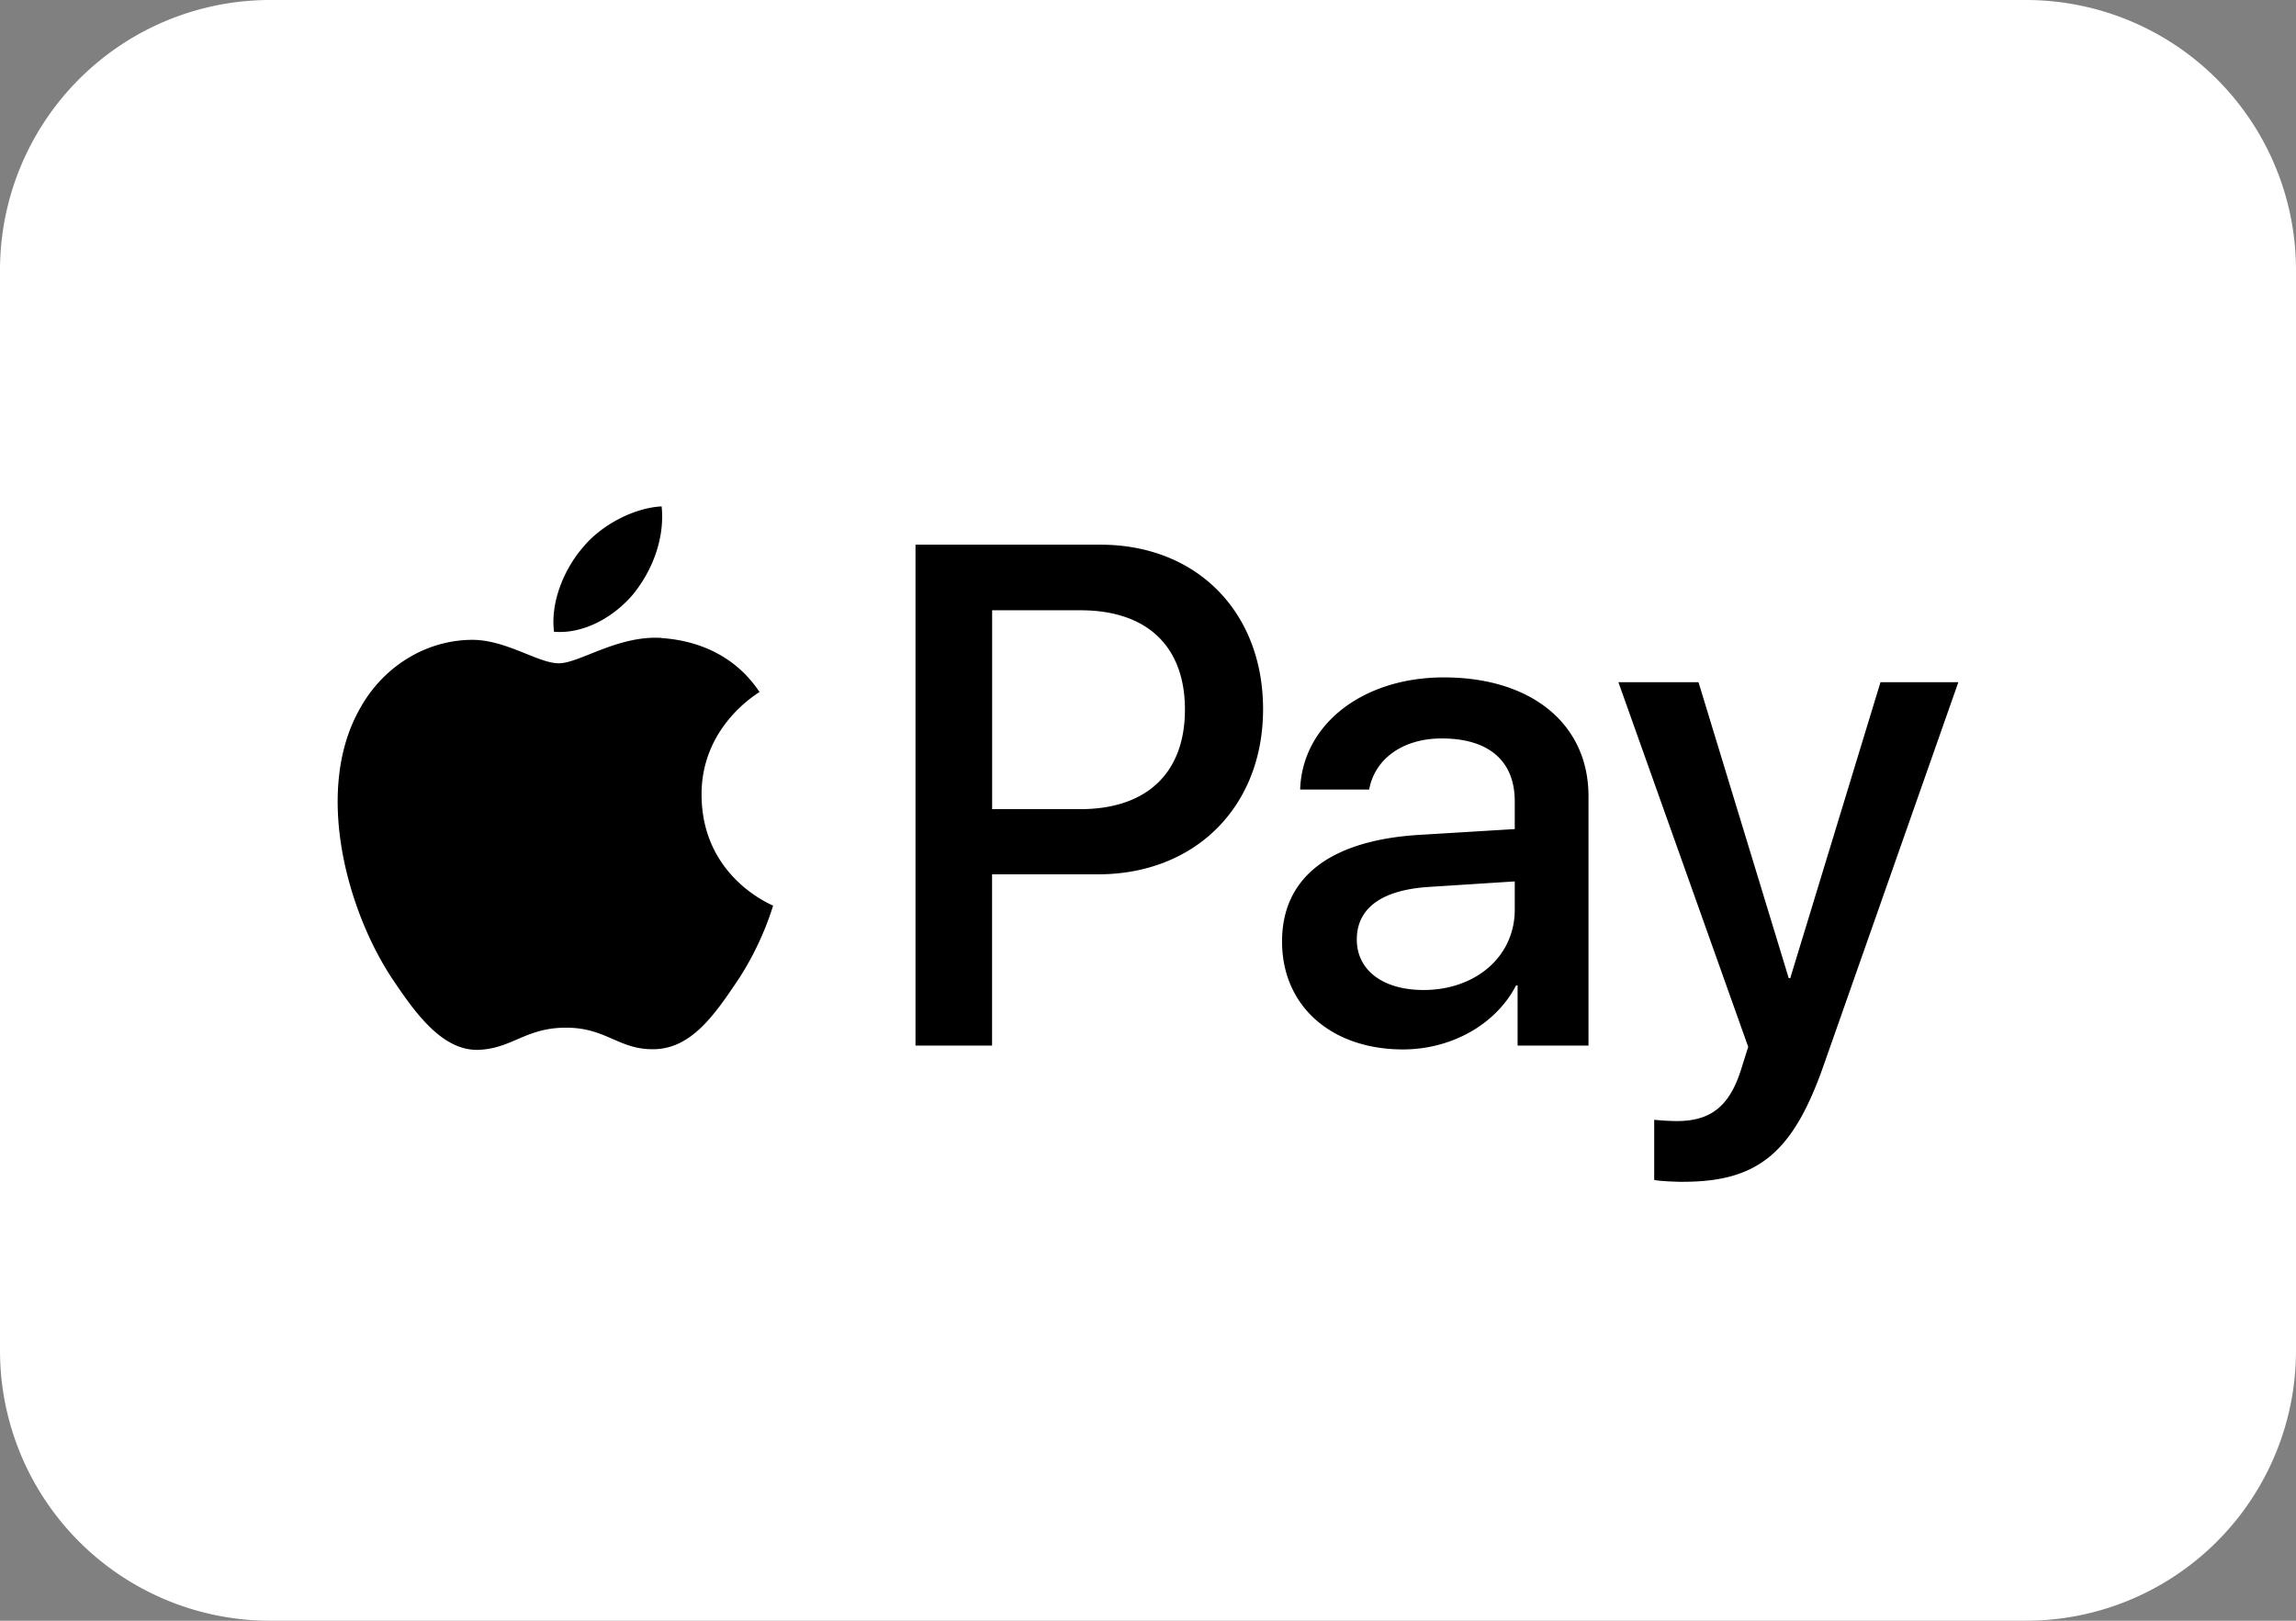
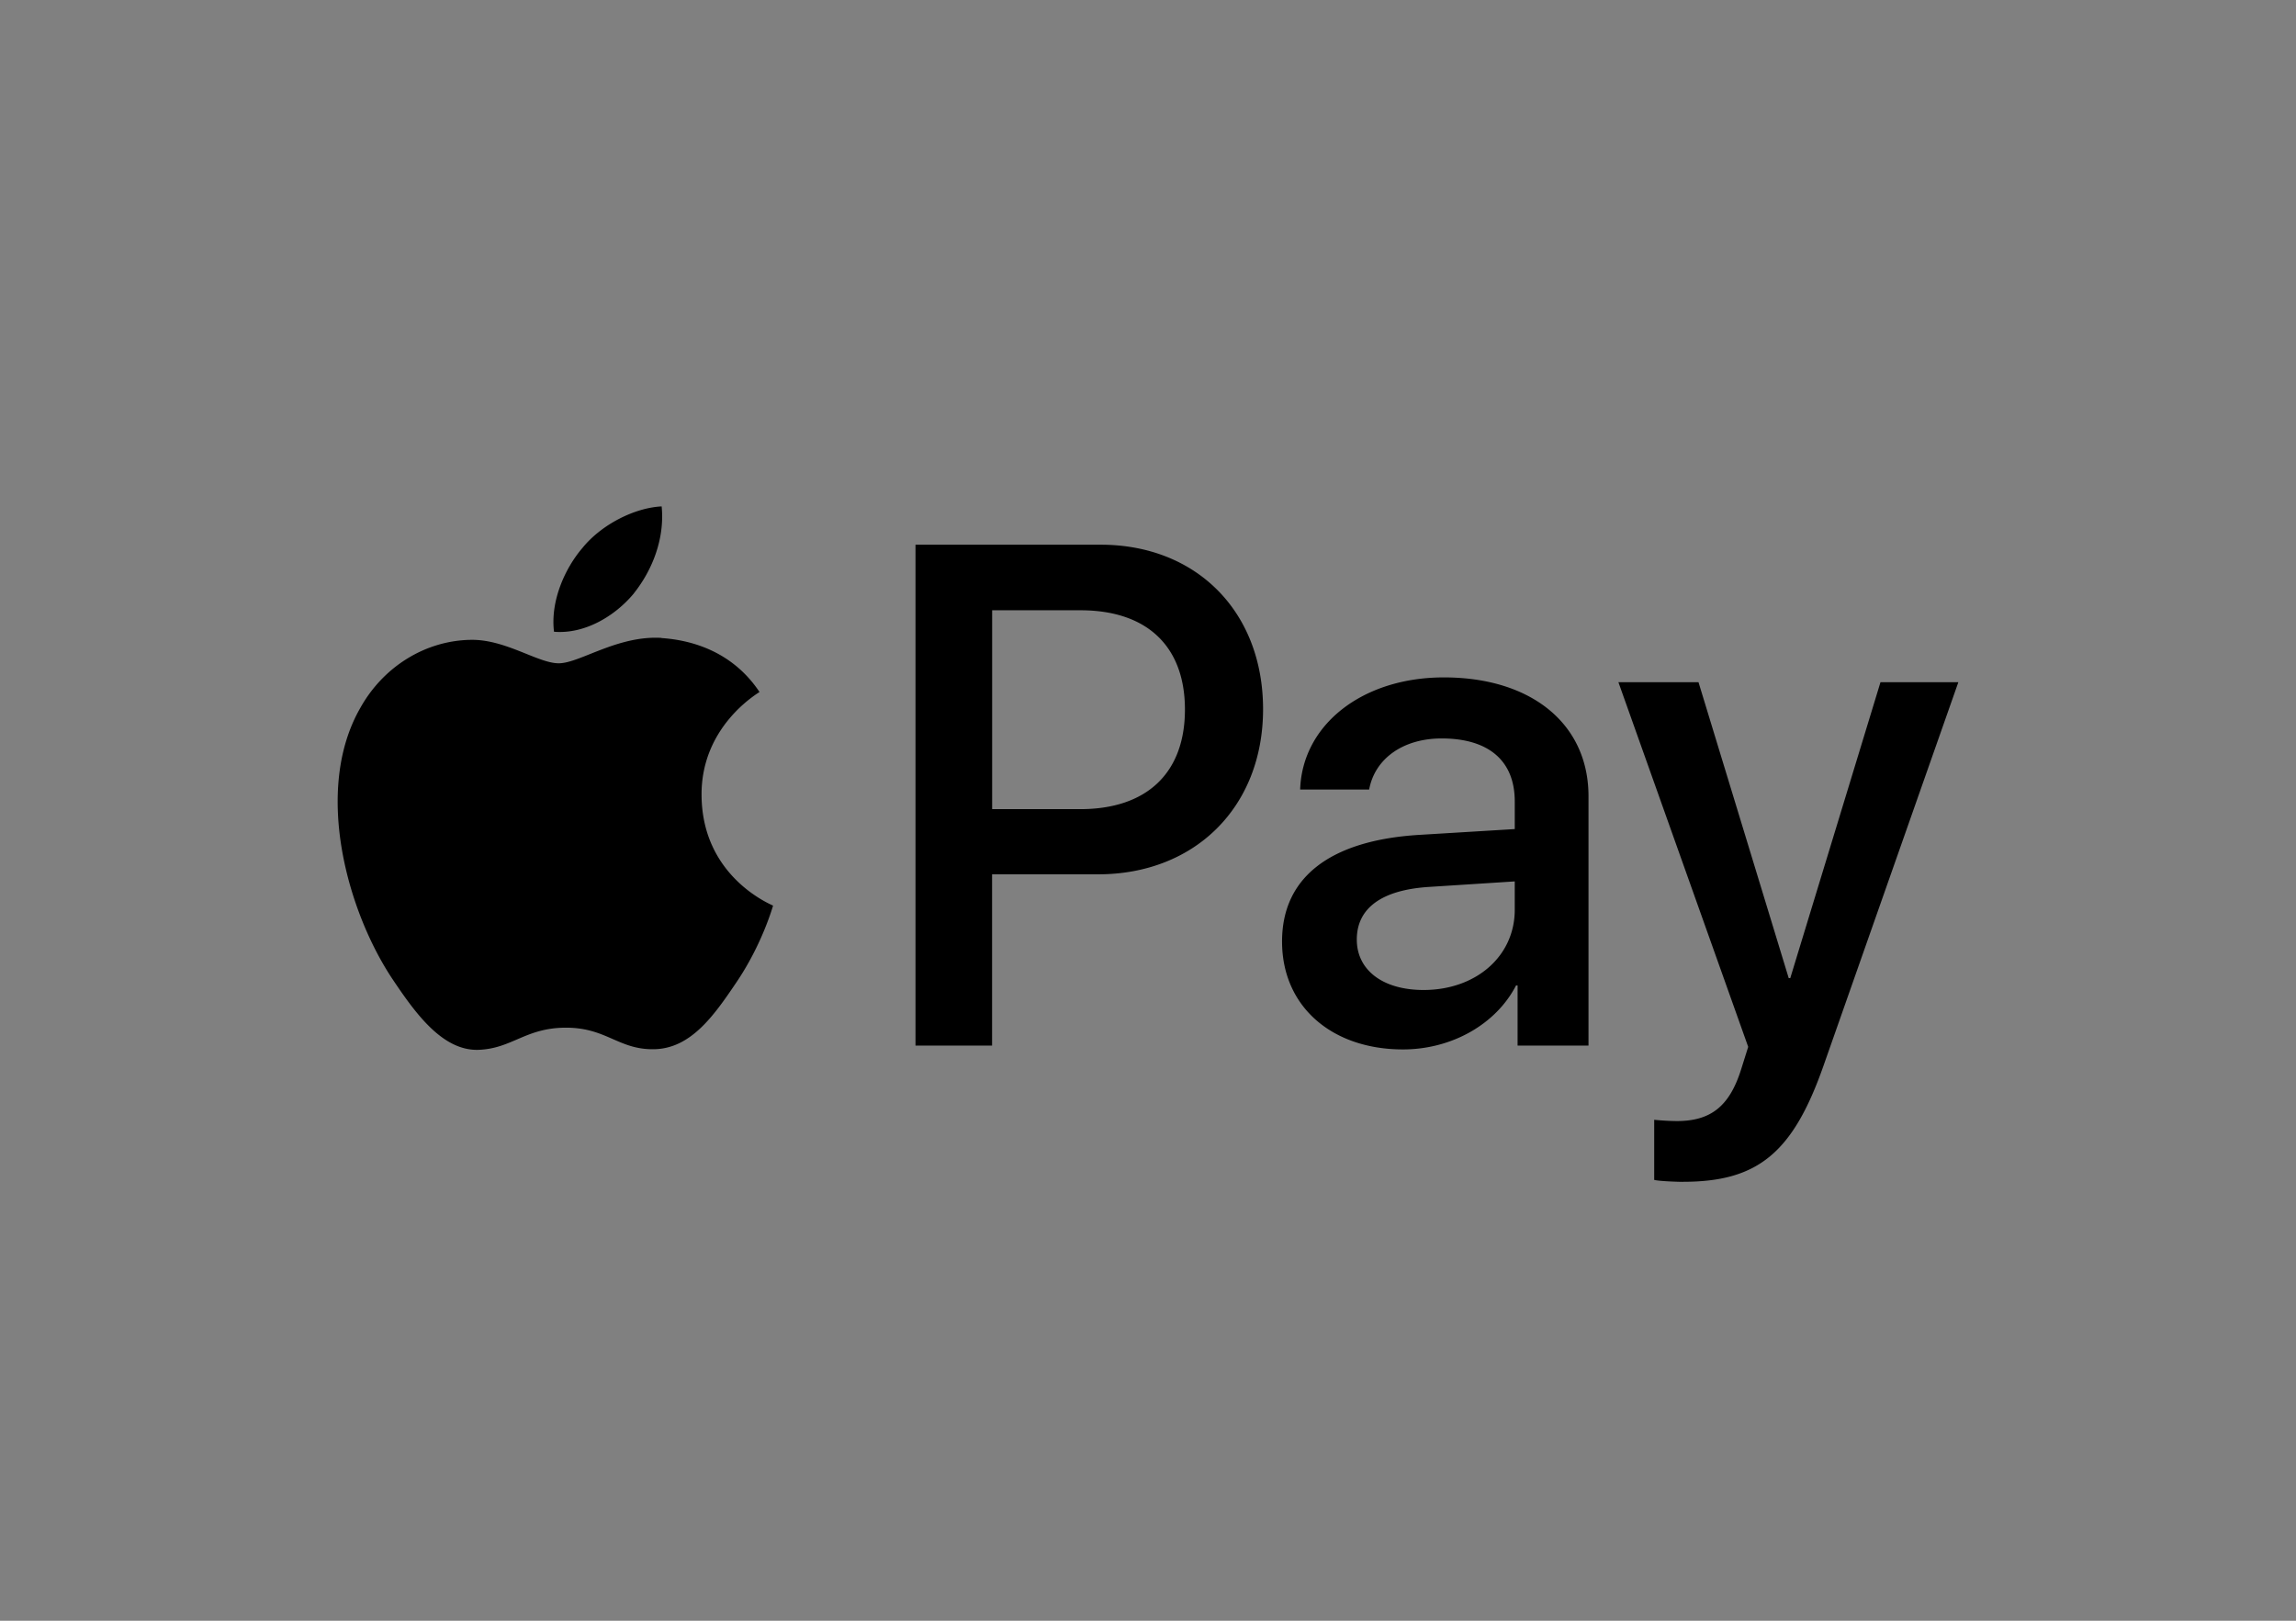
<svg xmlns="http://www.w3.org/2000/svg" width="34" height="24" fill="none">
  <rect width="100%" height="100%" fill="#808080" stroke="none" />
-   <path d="M0 4a4 4 0 014-4h26a4 4 0 014 4v16a4 4 0 01-4 4H4a4 4 0 01-4-4V4z" fill="#fff" />
  <path d="M9.385 8.789c-.281.338-.731.604-1.181.566-.056-.457.164-.942.422-1.242.281-.347.774-.595 1.172-.614.047.476-.136.942-.413 1.289zm.408.657c-.652-.038-1.21.376-1.519.376s-.788-.357-1.303-.347c-.67.01-1.294.395-1.636 1.009-.703 1.227-.183 3.045.497 4.044.333.495.731 1.037 1.256 1.018.497-.019.694-.328 1.294-.328s.778.328 1.303.319c.544-.009.886-.495 1.219-.989.38-.561.534-1.108.544-1.137-.009-.01-1.05-.414-1.059-1.632-.009-1.018.82-1.503.858-1.532-.469-.704-1.2-.78-1.453-.799zm3.764-1.38v7.417h1.134v-2.536h1.57c1.435 0 2.443-.999 2.443-2.445s-.989-2.436-2.405-2.436h-2.742zm1.134.971H16c.985 0 1.547.533 1.547 1.47s-.562 1.475-1.552 1.475h-1.303V9.037zm6.085 6.503c.713 0 1.374-.366 1.674-.947h.023v.89h1.05v-3.692c0-1.07-.844-1.76-2.142-1.76-1.205 0-2.096.699-2.128 1.66h1.022c.084-.457.502-.756 1.073-.756.694 0 1.083.328 1.083.933v.409l-1.416.086c-1.317.081-2.03.628-2.03 1.579 0 .961.736 1.598 1.791 1.598zm.305-.88c-.605 0-.989-.295-.989-.747 0-.466.37-.737 1.078-.78l1.261-.081v.419c0 .695-.581 1.189-1.35 1.189zm3.844 2.84c1.106 0 1.627-.428 2.081-1.727L29 10.102h-1.153l-1.336 4.382h-.023l-1.336-4.382h-1.186l1.922 5.4-.103.328c-.174.557-.455.771-.956.771a3.7 3.7 0 01-.333-.019v.89c.066.019.347.029.431.029z" fill="#000" />
</svg>